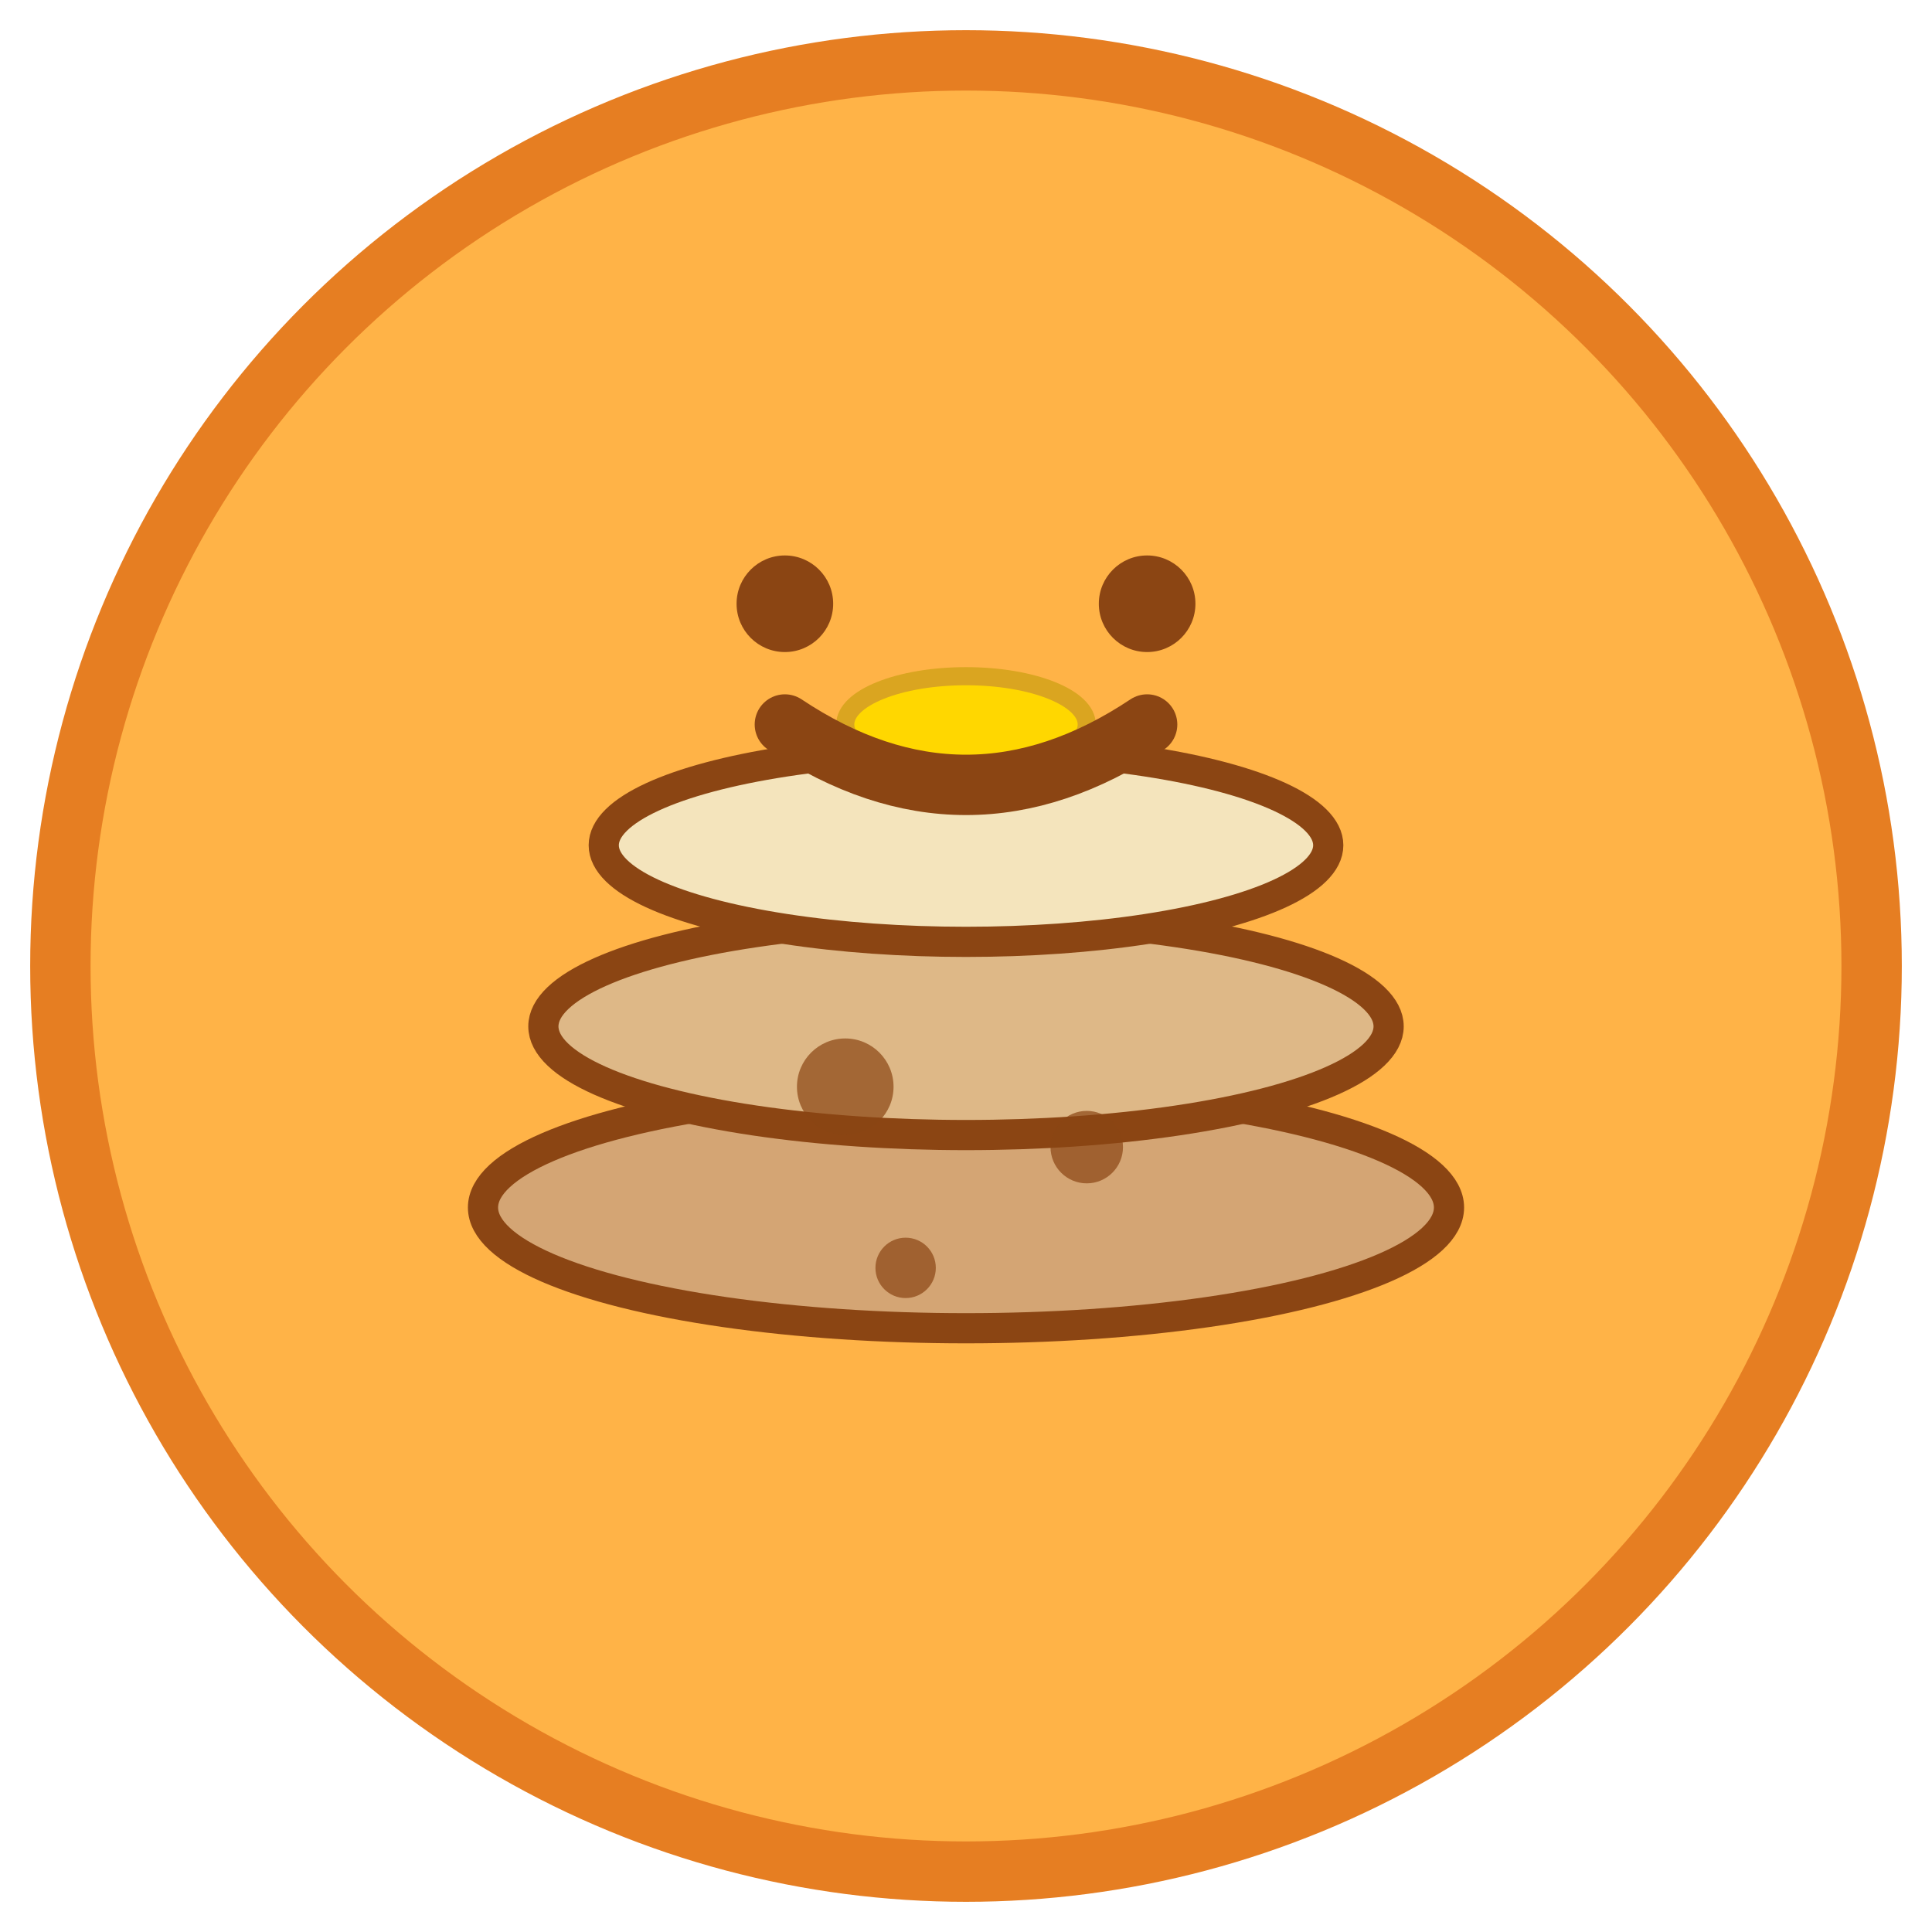
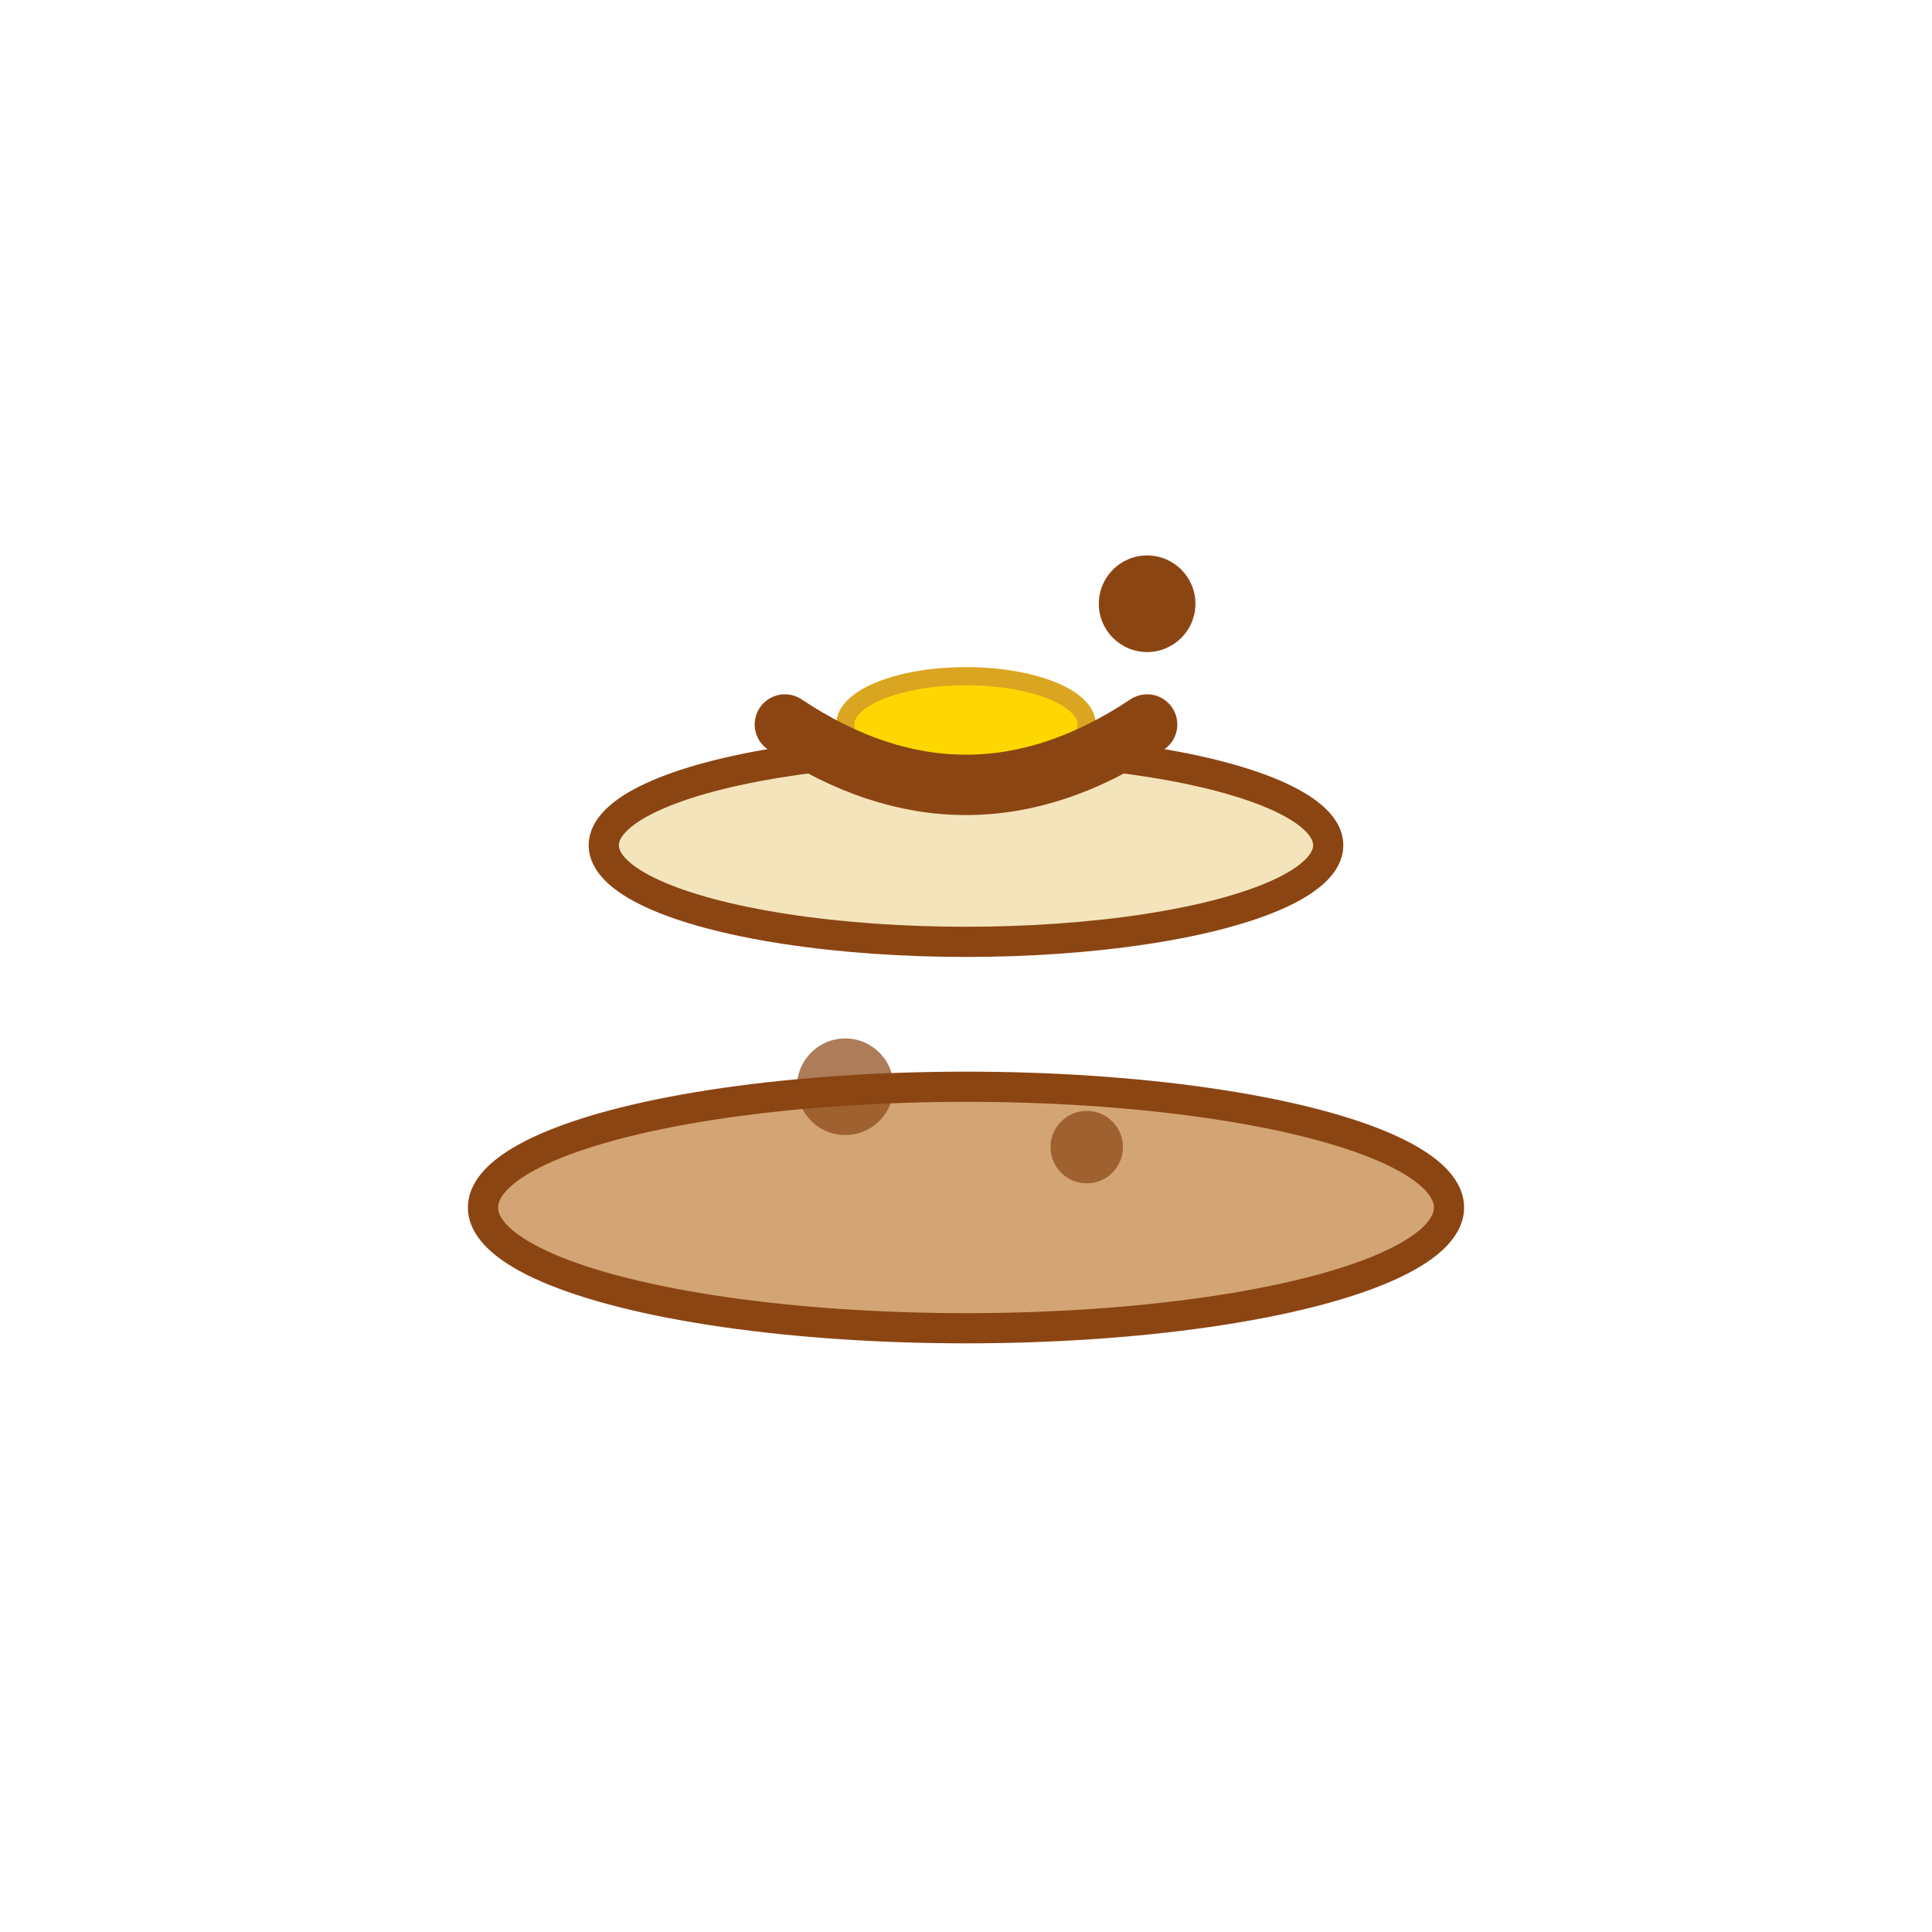
<svg xmlns="http://www.w3.org/2000/svg" viewBox="0 0 32 32" width="32" height="32">
-   <circle cx="16" cy="16" r="15" fill="#FFB347" stroke="#E67E22" stroke-width="1" />
  <ellipse cx="16" cy="20" rx="8" ry="2" fill="#D4A574" stroke="#8B4513" stroke-width="0.5" />
-   <ellipse cx="16" cy="17" rx="7" ry="1.8" fill="#DEB887" stroke="#8B4513" stroke-width="0.5" />
  <ellipse cx="16" cy="14" rx="6" ry="1.6" fill="#F4E4BC" stroke="#8B4513" stroke-width="0.5" />
  <ellipse cx="16" cy="12" rx="2" ry="0.8" fill="#FFD700" stroke="#DAA520" stroke-width="0.3" />
  <circle cx="14" cy="18" r="0.8" fill="#8B4513" opacity="0.7" />
  <circle cx="18" cy="19" r="0.6" fill="#8B4513" opacity="0.7" />
-   <circle cx="15" cy="21" r="0.5" fill="#8B4513" opacity="0.7" />
-   <circle cx="13" cy="10" r="0.8" fill="#8B4513" />
  <circle cx="19" cy="10" r="0.8" fill="#8B4513" />
  <path d="M 13 12 Q 16 14 19 12" stroke="#8B4513" stroke-width="1" fill="none" stroke-linecap="round" />
</svg>